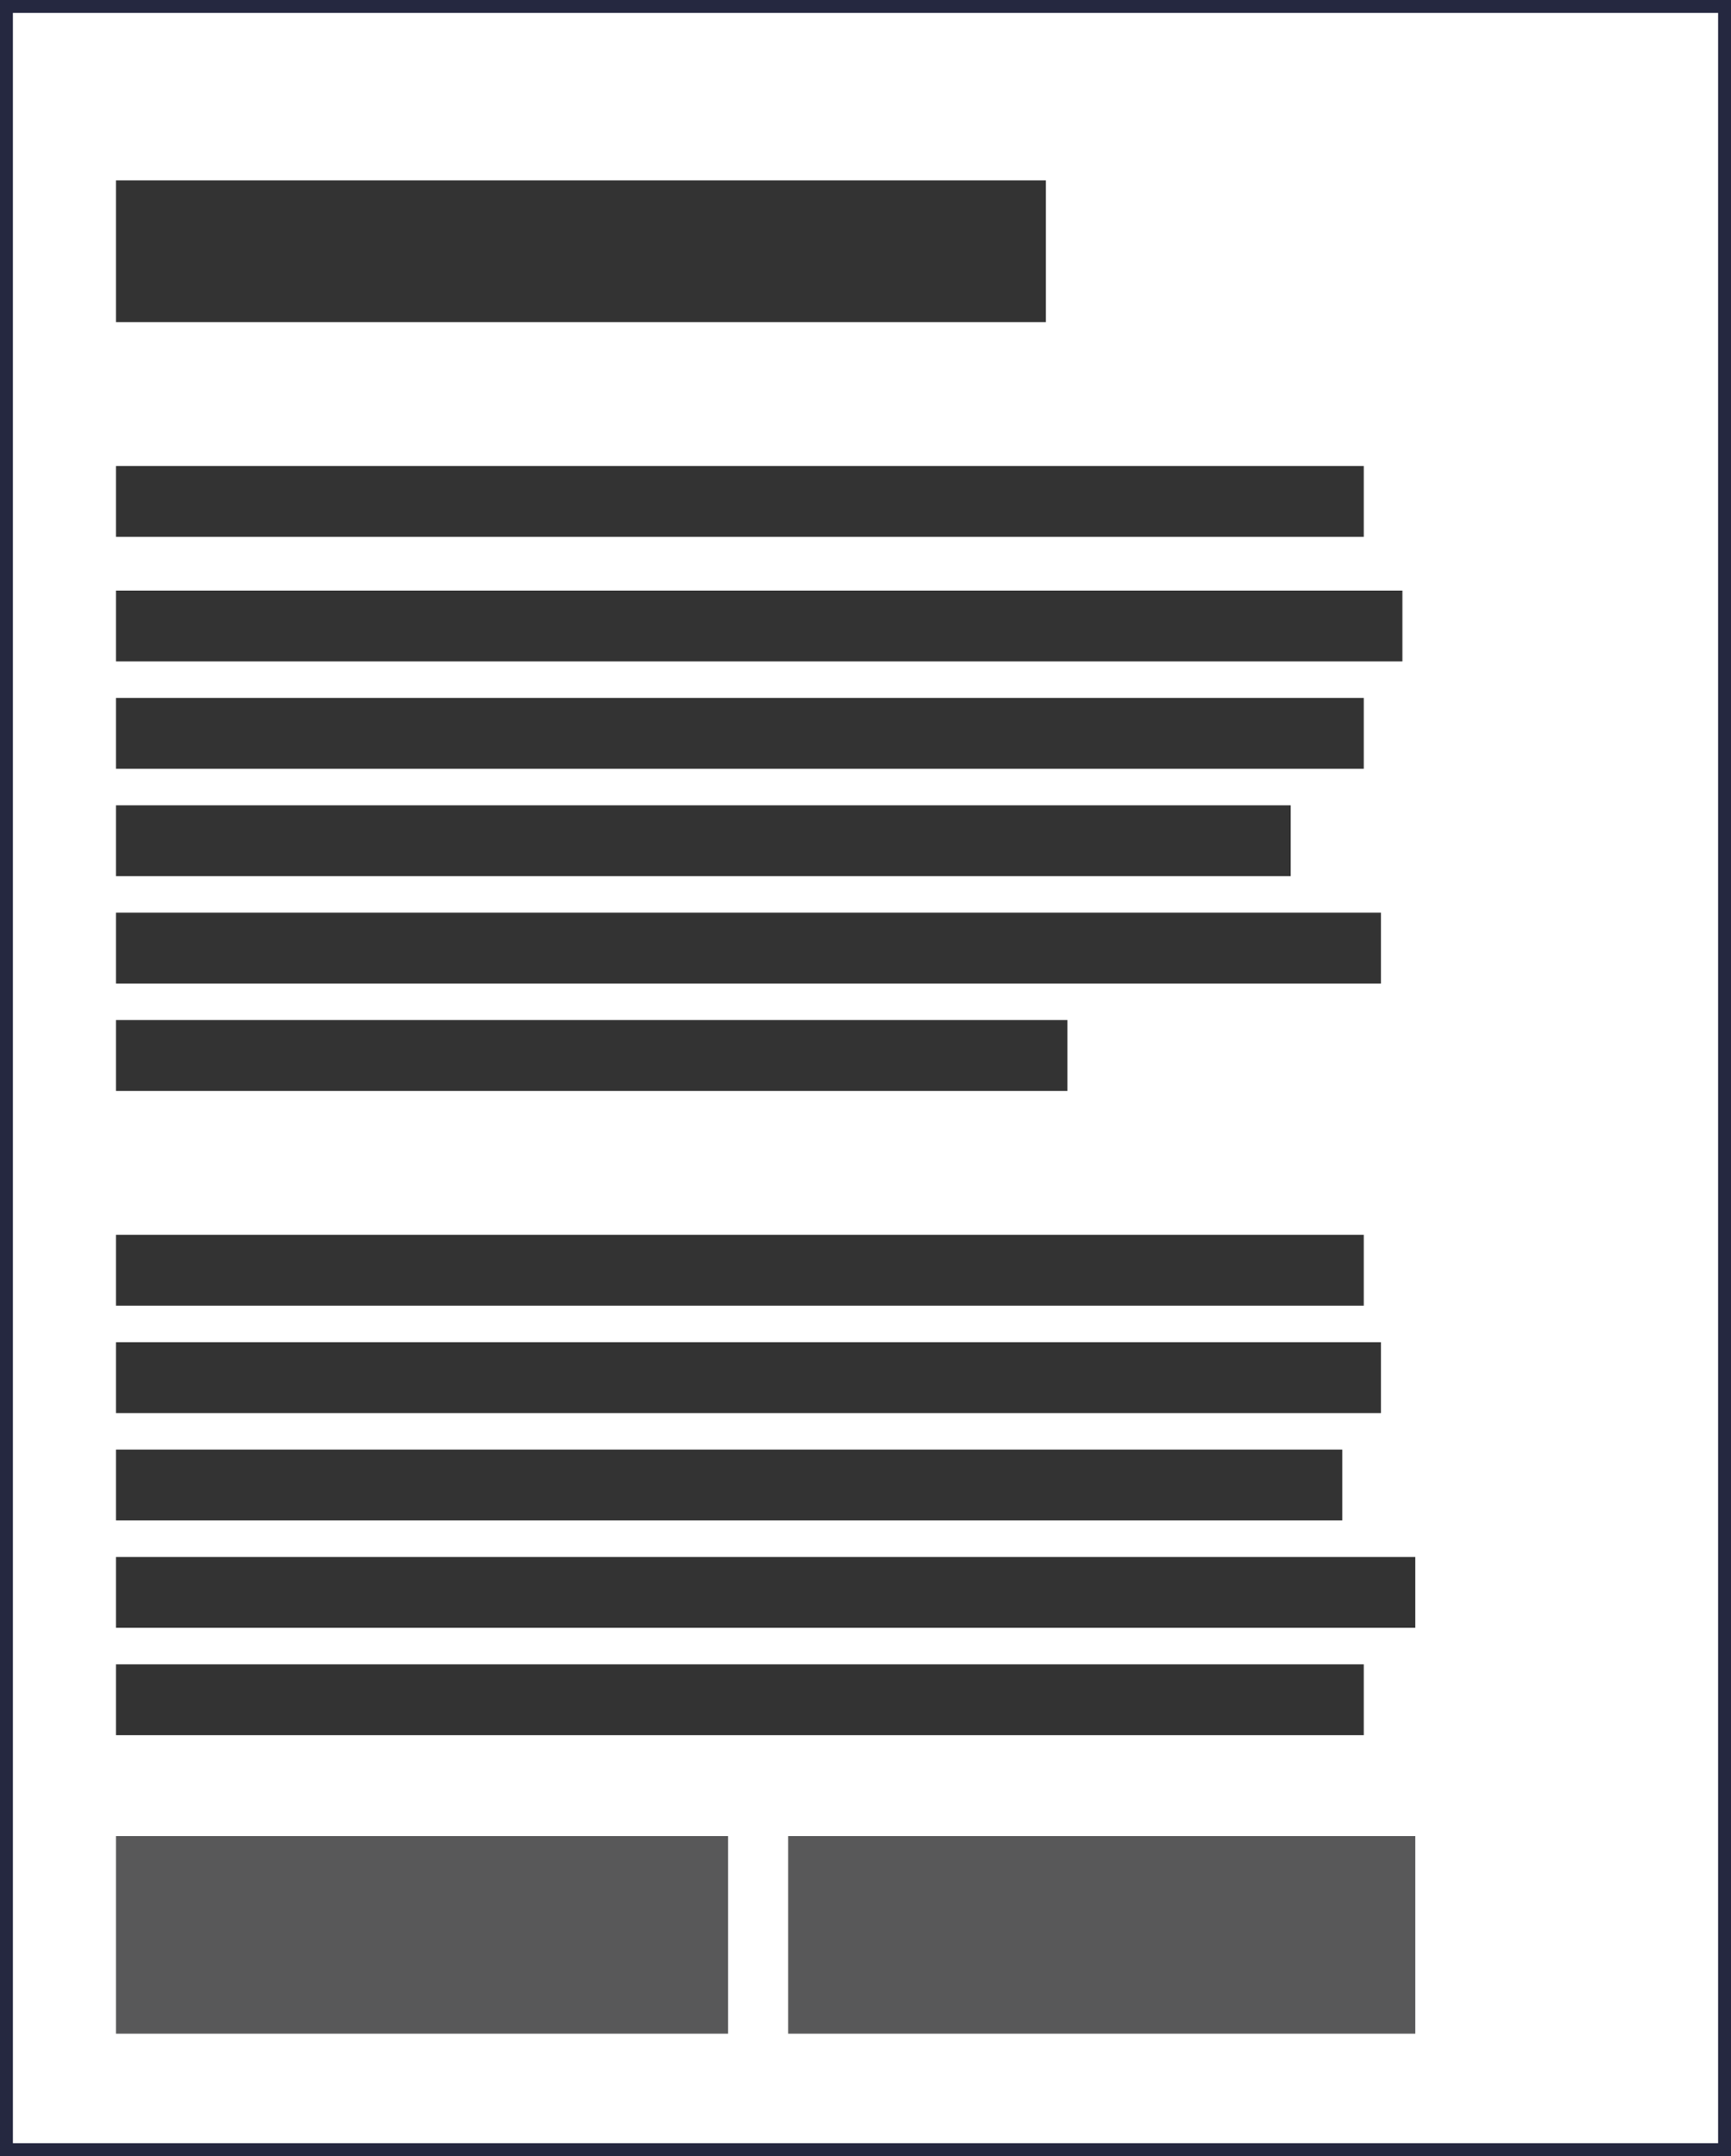
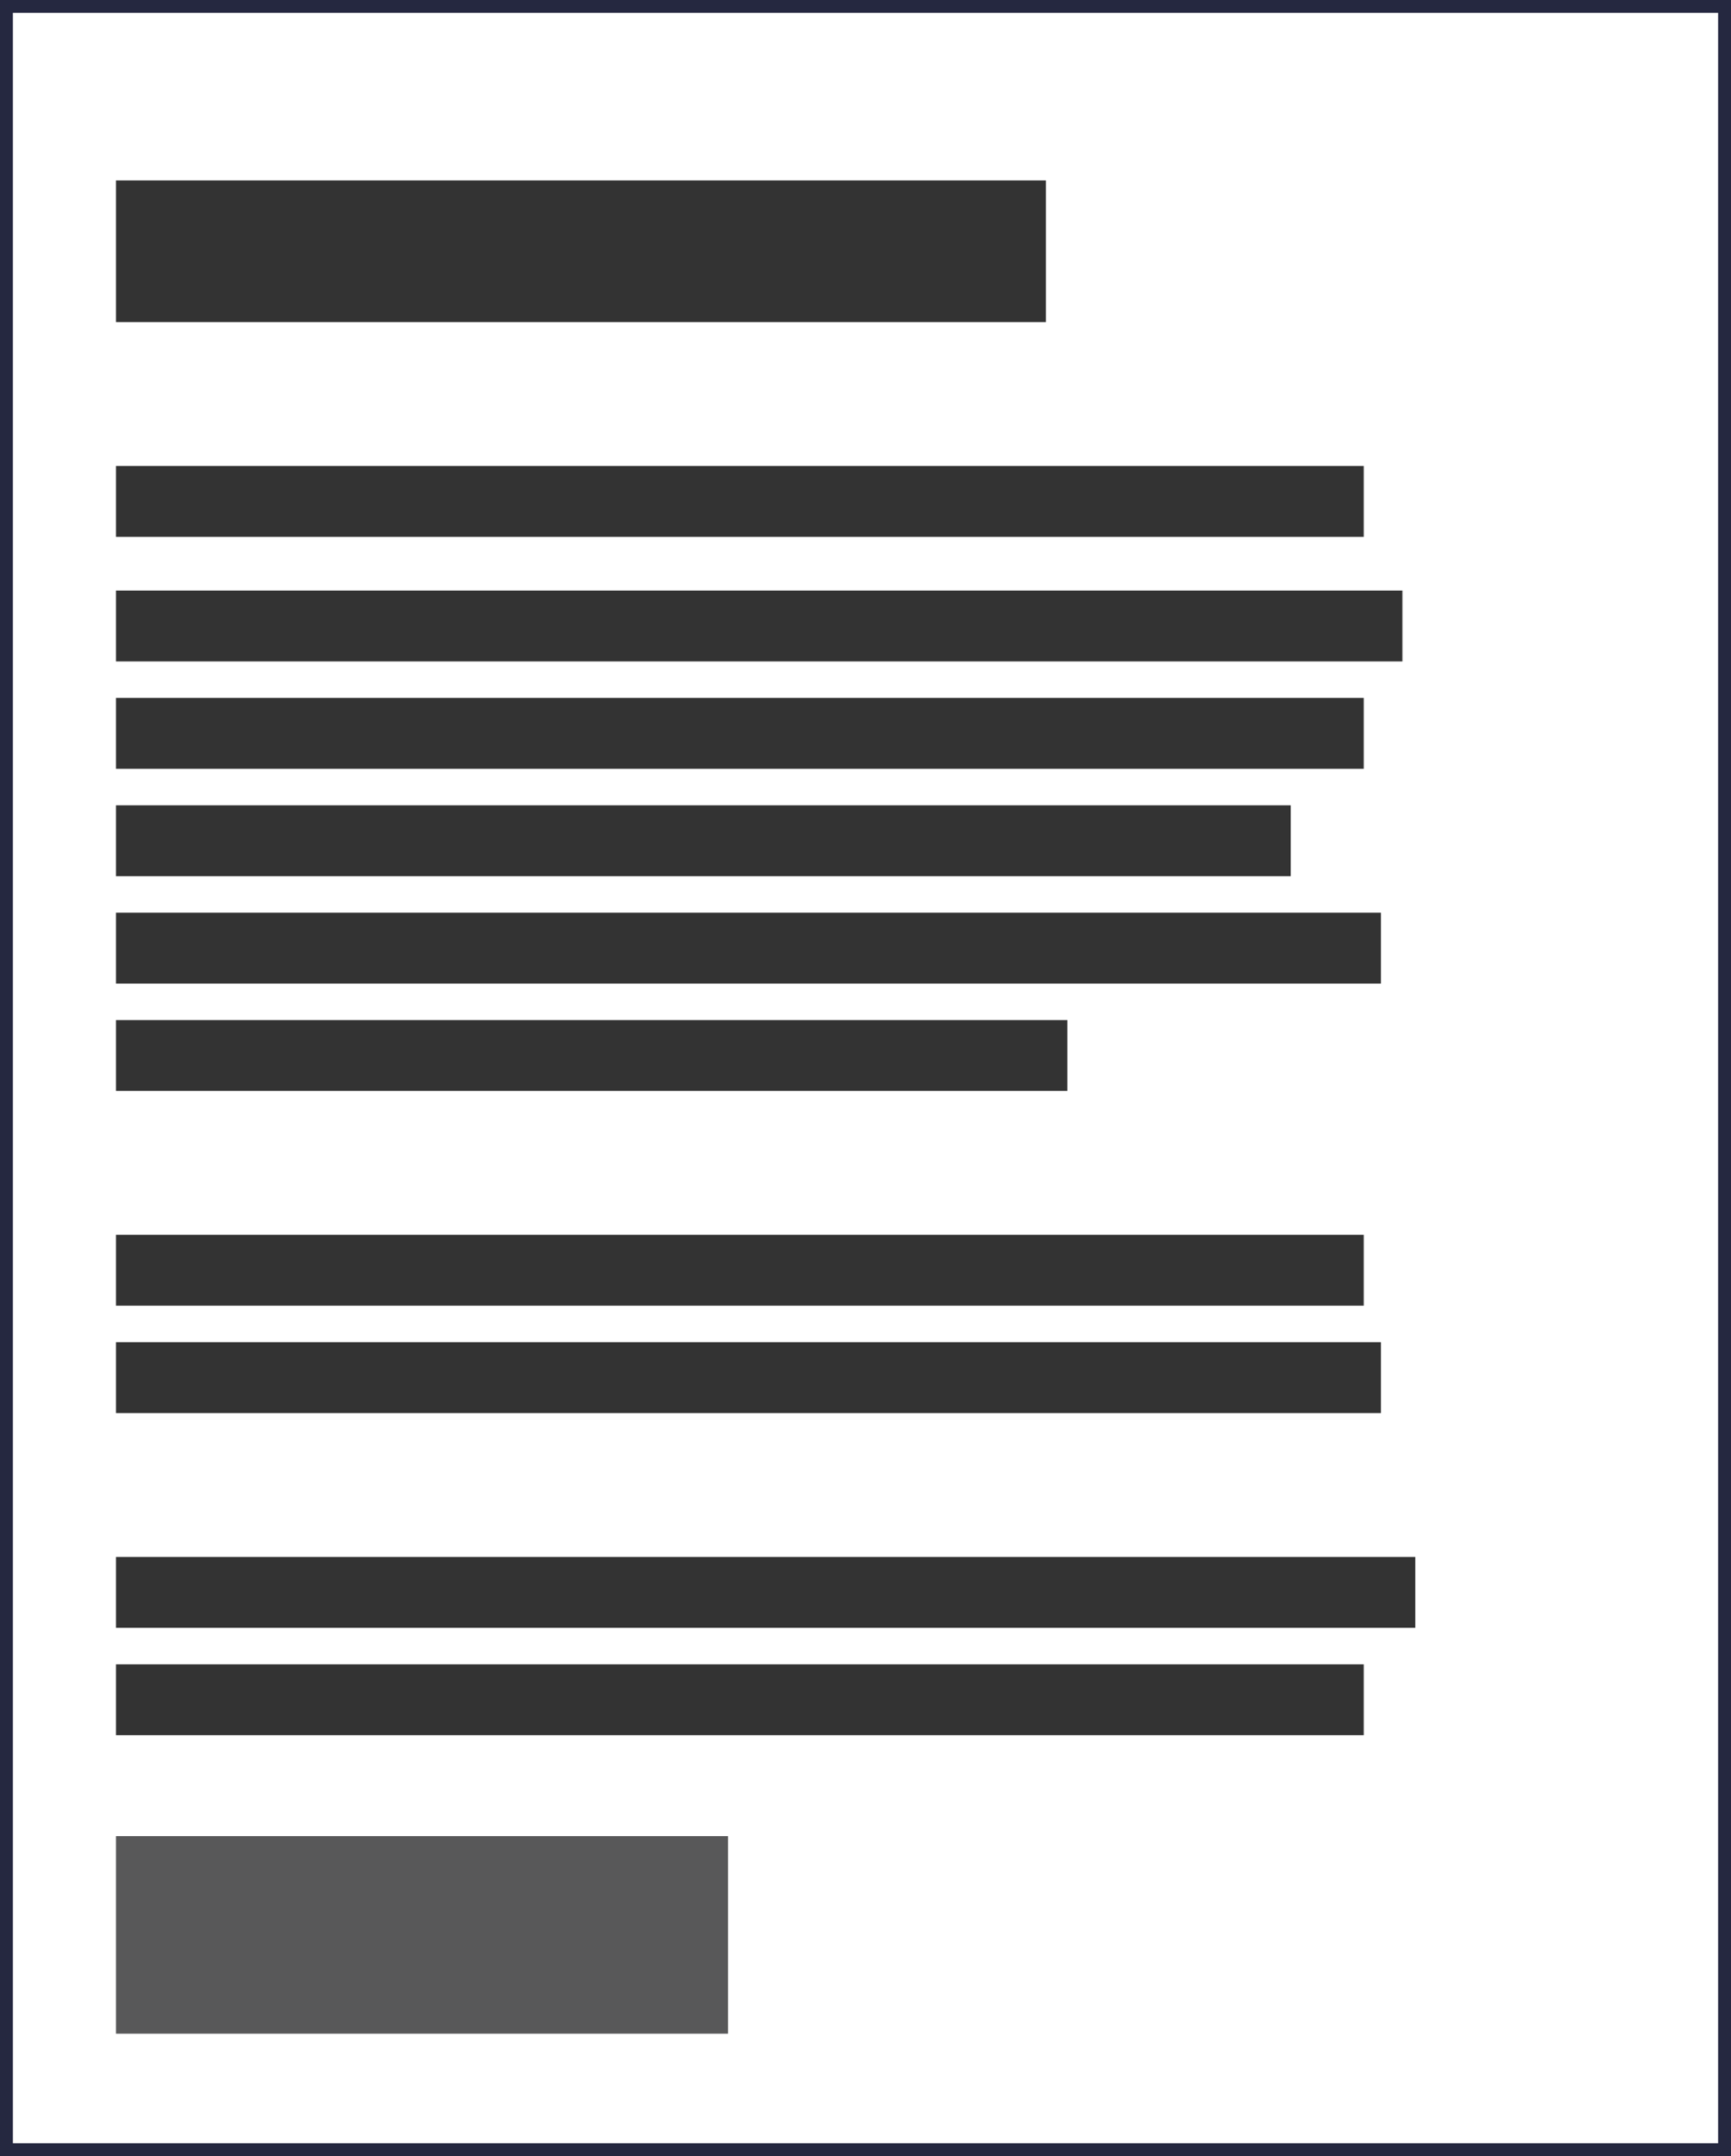
<svg xmlns="http://www.w3.org/2000/svg" id="Layer_1" data-name="Layer 1" viewBox="0 0 403 502">
  <rect x="0" y="0" width="403" height="502" fill="#808080" stroke="none" />
  <defs>
    <style>
      .cls-1 {
        fill: #ffffff;
        stroke: #252840;
        stroke-miterlimit: 10;
        stroke-width: 3px;
      }

      .cls-2 {
        fill: #333;
      }

      .cls-3 {
        fill: #585859;
      }
    </style>
  </defs>
  <rect class="cls-1" x="1.5" y="1.5" width="400" height="499" />
  <rect class="cls-2" x="27" y="42" width="216.5" height="33" />
  <rect class="cls-2" x="27" y="108.5" width="290.5" height="16.5" />
  <rect class="cls-2" x="27" y="137.5" width="299.5" height="16.5" />
  <rect class="cls-2" x="27" y="162.5" width="290.5" height="16.5" />
  <rect class="cls-2" x="27" y="187.5" width="273.5" height="16.5" />
  <rect class="cls-2" x="27" y="212.5" width="294.5" height="16.5" />
  <rect class="cls-2" x="27" y="237.5" width="221.5" height="16.5" />
  <rect class="cls-2" x="27" y="287.5" width="290.5" height="16.5" />
  <rect class="cls-2" x="27" y="312.5" width="294.5" height="16.5" />
-   <rect class="cls-2" x="27" y="337.5" width="285.5" height="16.5" />
  <rect class="cls-2" x="27" y="362.5" width="302.5" height="16.5" />
  <rect class="cls-2" x="27" y="387.5" width="290.5" height="16.5" />
  <rect class="cls-3" x="27" y="427.5" width="142.5" height="46" />
-   <rect class="cls-3" x="183.5" y="427.5" width="146" height="46" />
</svg>